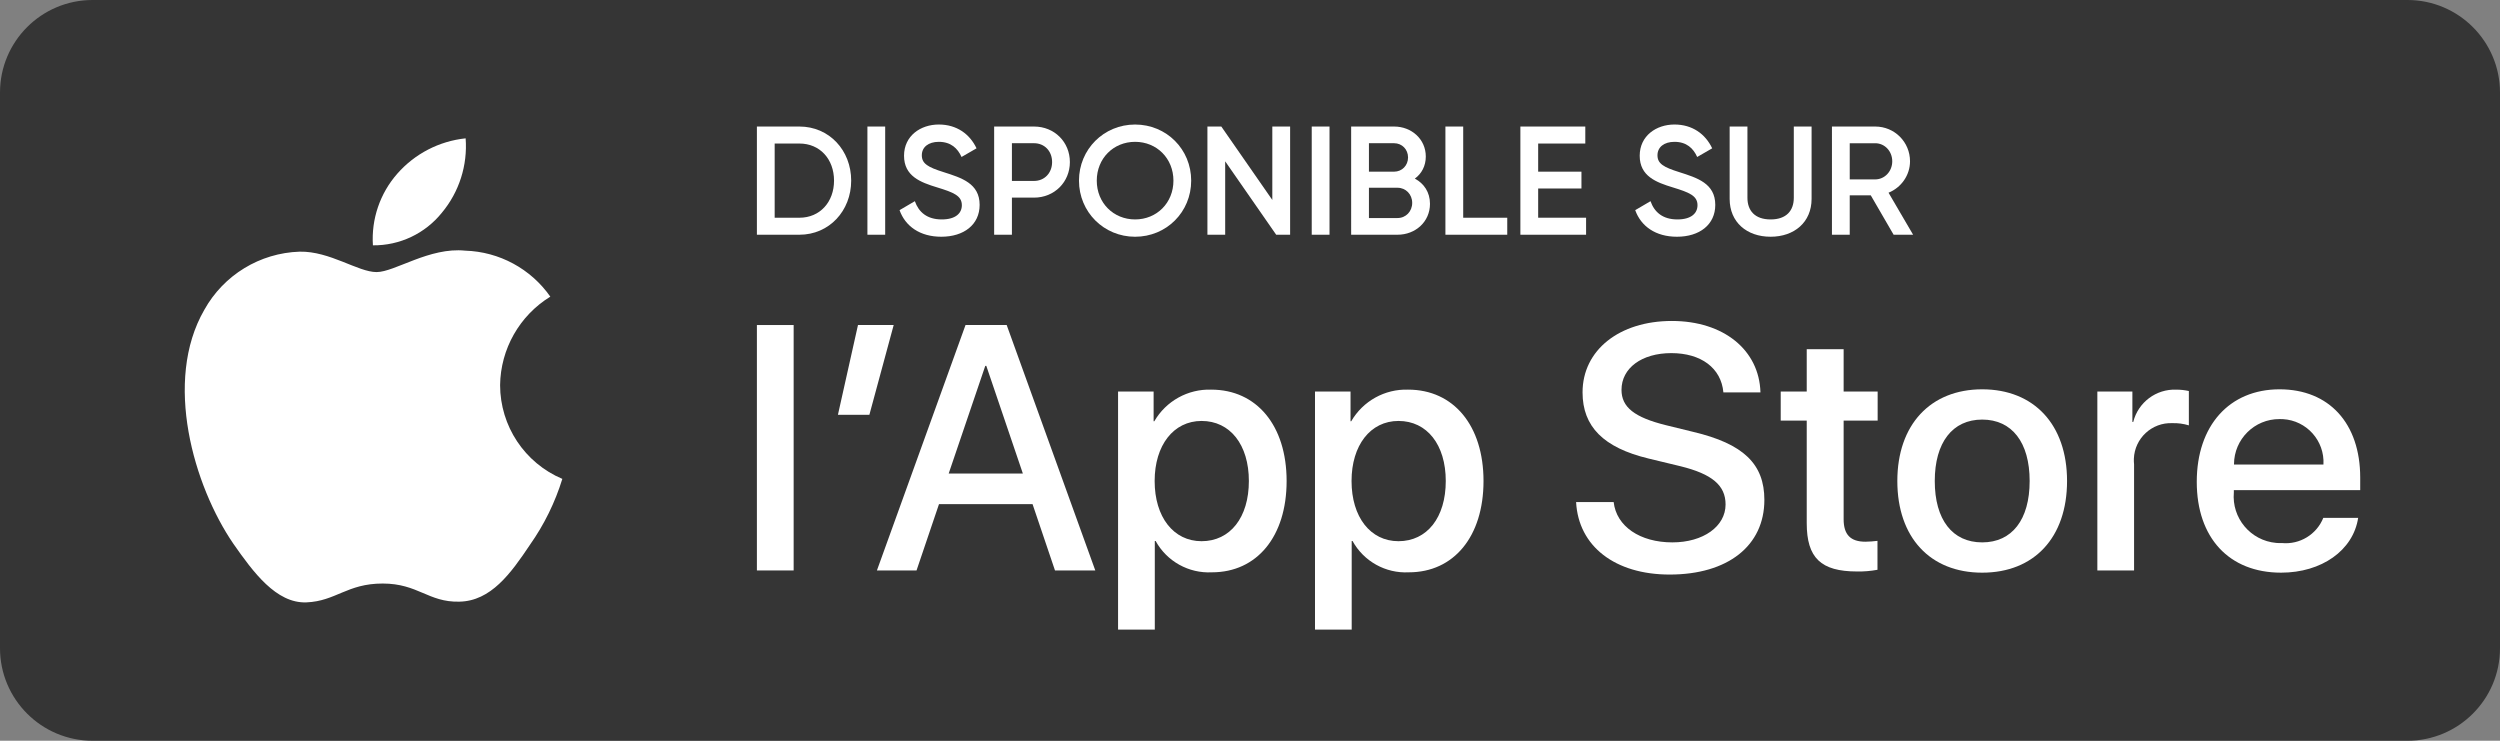
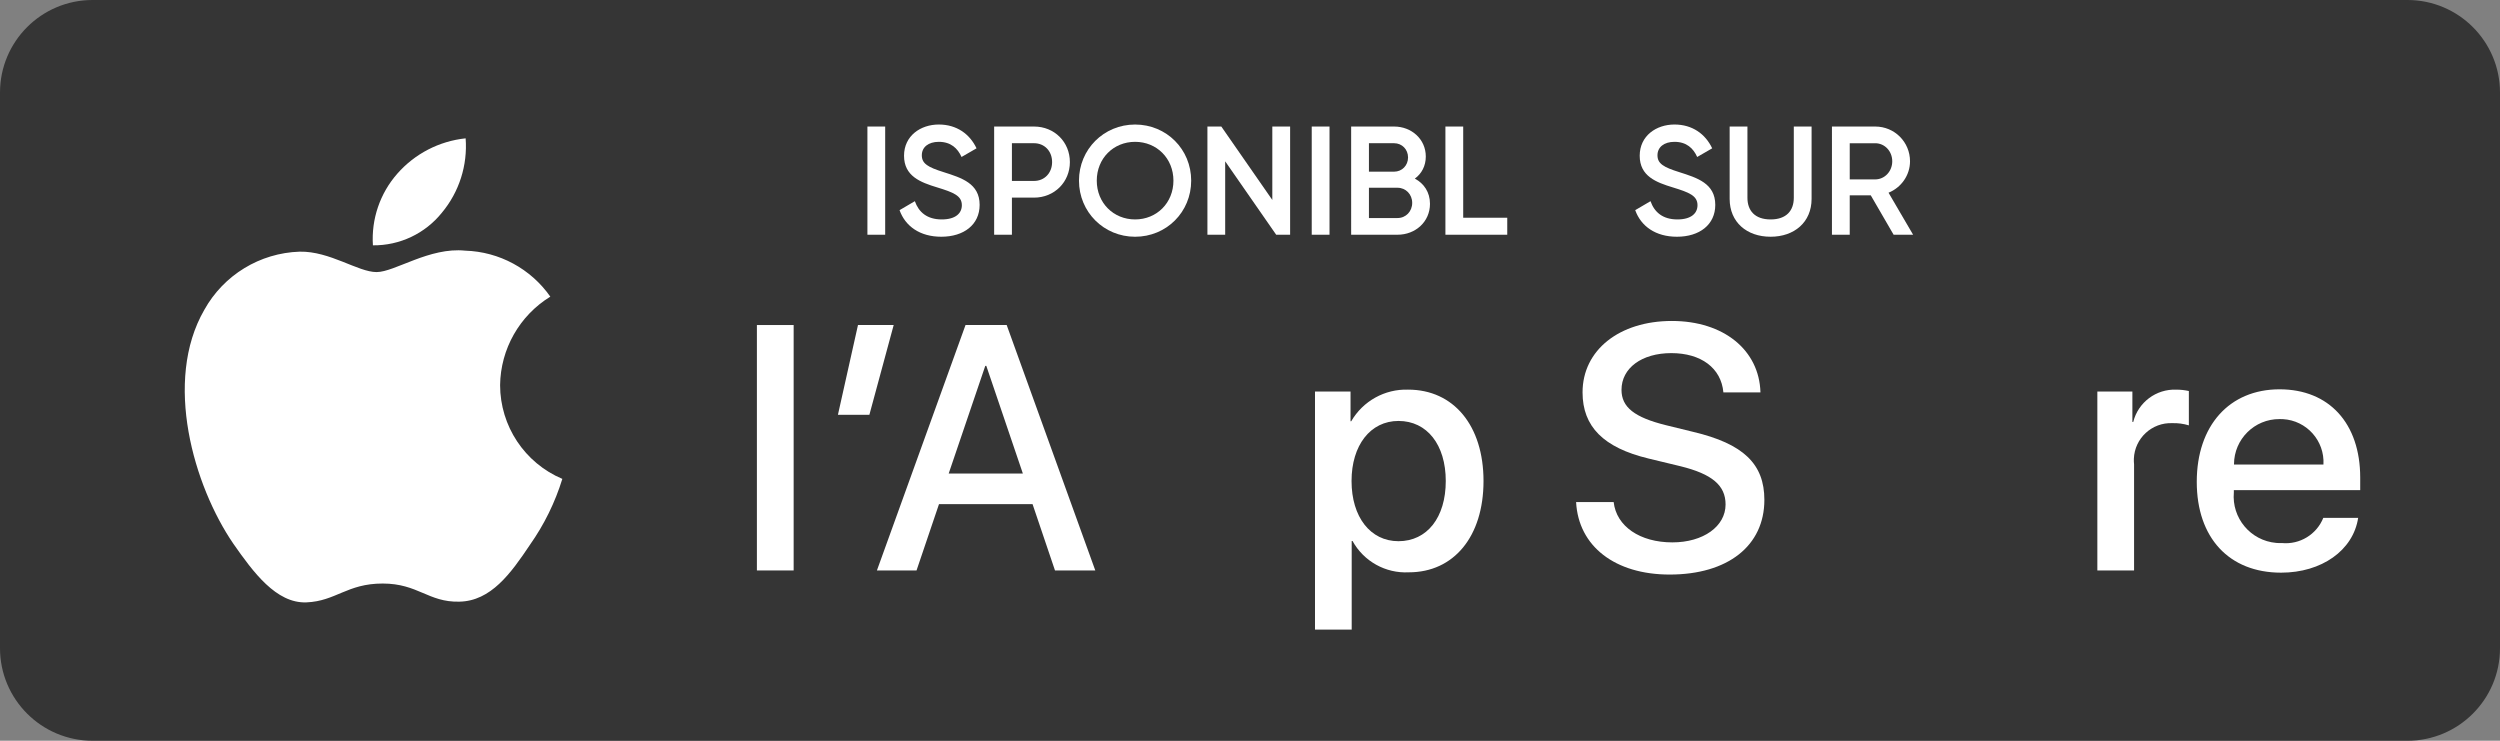
<svg xmlns="http://www.w3.org/2000/svg" version="1.1" id="Calque_1" x="0px" y="0px" viewBox="0 0 150 44.444" enable-background="new 0 0 150 44.444" xml:space="preserve">
  <rect x="0" y="0" width="150" height="44.444" fill="#808080" stroke="none" />
  <g>
    <path fill="#353535" d="M5.556,0h138.889C147.513,0,150,2.487,150,5.556v33.333c0,3.068-2.487,5.556-5.556,5.556H5.556   C2.487,44.444,0,41.957,0,38.889V5.556C0,2.487,2.487,0,5.556,0z" />
    <g>
-       <path fill="#FFFFFF" d="M51.071,10.839c0,1.808-1.317,3.245-3.107,3.245h-2.55V7.592h2.55C49.754,7.592,51.071,9.02,51.071,10.839    z M50.042,10.839c0-1.289-0.844-2.227-2.077-2.227H46.48v4.452h1.484C49.198,13.064,50.042,12.118,50.042,10.839z" />
      <path fill="#FFFFFF" d="M53.111,7.592v6.492h-1.066V7.592H53.111z" />
      <path fill="#FFFFFF" d="M53.973,12.609l0.918-0.538c0.232,0.659,0.733,1.095,1.614,1.095c0.844,0,1.206-0.381,1.206-0.853    c0-0.575-0.51-0.77-1.475-1.067c-1.011-0.306-1.994-0.677-1.994-1.901c0-1.197,0.992-1.874,2.087-1.874    c1.067,0,1.855,0.565,2.263,1.428l-0.9,0.52C57.46,8.9,57.052,8.51,56.329,8.51c-0.621,0-1.02,0.316-1.02,0.807    c0,0.5,0.361,0.714,1.308,1.011c1.076,0.343,2.161,0.676,2.161,1.965c0,1.187-0.946,1.911-2.3,1.911    C55.197,14.205,54.317,13.574,53.973,12.609z" />
      <path fill="#FFFFFF" d="M64.193,9.725c0,1.197-0.928,2.133-2.152,2.133h-1.326v2.225h-1.066V7.592h2.393    C63.265,7.592,64.193,8.52,64.193,9.725z M63.126,9.725c0-0.659-0.455-1.132-1.085-1.132h-1.326v2.263h1.326    C62.672,10.857,63.126,10.374,63.126,9.725z" />
      <path fill="#FFFFFF" d="M64.739,10.839c0-1.883,1.493-3.367,3.366-3.367c1.883,0,3.366,1.484,3.366,3.367    s-1.484,3.366-3.366,3.366C66.232,14.205,64.739,12.721,64.739,10.839z M70.406,10.839c0-1.336-1.002-2.329-2.3-2.329    s-2.3,0.993-2.3,2.329c0,1.335,1.002,2.327,2.3,2.327S70.406,12.173,70.406,10.839z" />
      <path fill="#FFFFFF" d="M77.407,7.592v6.492h-0.836l-3.06-4.405v4.405h-1.066V7.592h0.834l3.06,4.405V7.592H77.407z" />
      <path fill="#FFFFFF" d="M79.771,7.592v6.492h-1.067V7.592H79.771z" />
      <path fill="#FFFFFF" d="M85.799,12.23c0,1.075-0.871,1.854-1.948,1.854h-2.782V7.592h2.578c1.048,0,1.901,0.761,1.901,1.799    c0,0.566-0.25,1.03-0.658,1.326C85.438,11.005,85.799,11.534,85.799,12.23z M82.136,8.594V10.3h1.511    c0.473,0,0.836-0.371,0.836-0.853c0-0.483-0.362-0.854-0.836-0.854H82.136z M84.732,12.173c0-0.51-0.38-0.908-0.881-0.908h-1.715    v1.817h1.715C84.353,13.083,84.732,12.683,84.732,12.173z" />
      <path fill="#FFFFFF" d="M90.435,13.064v1.02h-3.71V7.592h1.067v5.472H90.435z" />
-       <path fill="#FFFFFF" d="M95.165,13.064v1.02h-3.942V7.592h3.895v1.02H92.29V10.3h2.597v1.01H92.29v1.753H95.165z" />
      <path fill="#FFFFFF" d="M98.113,12.609l0.918-0.538c0.232,0.659,0.732,1.095,1.613,1.095c0.844,0,1.206-0.381,1.206-0.853    c0-0.575-0.51-0.77-1.475-1.067c-1.01-0.306-1.993-0.677-1.993-1.901c0-1.197,0.992-1.874,2.087-1.874    c1.067,0,1.854,0.565,2.262,1.428l-0.9,0.52c-0.231-0.52-0.639-0.909-1.363-0.909c-0.622,0-1.02,0.316-1.02,0.807    c0,0.5,0.361,0.714,1.308,1.011c1.075,0.343,2.16,0.676,2.16,1.965c0,1.187-0.945,1.911-2.299,1.911    C99.337,14.205,98.456,13.574,98.113,12.609z" />
      <path fill="#FFFFFF" d="M103.779,11.932v-4.34h1.067v4.275c0,0.761,0.436,1.299,1.391,1.299c0.956,0,1.391-0.538,1.391-1.299    V7.592h1.067v4.34c0,1.401-1.038,2.272-2.458,2.272C104.808,14.205,103.779,13.333,103.779,11.932z" />
      <path fill="#FFFFFF" d="M112.246,11.72h-1.262v2.364h-1.067V7.592h2.597c1.16,0,2.087,0.928,2.087,2.087    c0,0.834-0.528,1.577-1.289,1.883l1.475,2.523h-1.169L112.246,11.72z M110.984,10.764h1.53c0.566,0,1.021-0.482,1.021-1.085    c0-0.612-0.455-1.085-1.021-1.085h-1.53V10.764z" />
    </g>
    <g id="g70_00000023994331447458058550000001548035722699454634_">
      <path id="path50_00000069392662171339437110000004206199554088313020_" fill="#FFFFFF" d="M45.414,19.502h2.205v14.725h-2.205    V19.502z" />
      <path id="path52_00000139255410287997546130000006580633043883316630_" fill="#FFFFFF" d="M50.275,24.89l1.204-5.388h2.142    l-1.459,5.388H50.275z" />
      <path id="path54_00000023264917549261701720000005609489527439983253_" fill="#FFFFFF" d="M61.953,30.247H56.34l-1.348,3.98    h-2.377l5.316-14.725h2.47l5.316,14.725h-2.418L61.953,30.247z M56.922,28.41h4.449l-2.193-6.459h-0.061L56.922,28.41z" />
-       <path id="path56_00000058561543685672125840000006742540395309382844_" fill="#FFFFFF" d="M77.197,28.86    c0,3.336-1.785,5.479-4.48,5.479c-1.393,0.073-2.705-0.657-3.378-1.878h-0.051v5.317h-2.204V23.491h2.133v1.785h0.041    c0.703-1.214,2.016-1.943,3.418-1.898C75.401,23.379,77.197,25.532,77.197,28.86z M74.932,28.86c0-2.174-1.123-3.603-2.837-3.603    c-1.684,0-2.816,1.459-2.816,3.603c0,2.163,1.132,3.612,2.816,3.612C73.809,32.471,74.932,31.053,74.932,28.86z" />
      <path id="path58_00000017499256743010133420000006595473914408559018_" fill="#FFFFFF" d="M89.011,28.86    c0,3.336-1.785,5.479-4.48,5.479c-1.393,0.073-2.705-0.657-3.378-1.878h-0.051v5.317H78.9V23.491h2.132v1.785h0.041    c0.703-1.214,2.016-1.943,3.418-1.898C87.215,23.379,89.011,25.532,89.011,28.86z M86.746,28.86c0-2.174-1.123-3.603-2.837-3.603    c-1.684,0-2.816,1.459-2.816,3.603c0,2.163,1.132,3.612,2.816,3.612C85.623,32.471,86.746,31.053,86.746,28.86z" />
      <path id="path60_00000118398332293966455300000009656177734572123574_" fill="#FFFFFF" d="M96.82,30.124    c0.163,1.46,1.582,2.419,3.52,2.419c1.857,0,3.194-0.959,3.194-2.275c0-1.143-0.806-1.827-2.714-2.296l-1.908-0.46    c-2.704-0.653-3.959-1.917-3.959-3.969c0-2.54,2.214-4.285,5.358-4.285c3.111,0,5.244,1.745,5.316,4.285h-2.224    c-0.133-1.469-1.348-2.356-3.123-2.356s-2.99,0.897-2.99,2.204c0,1.041,0.776,1.653,2.674,2.122l1.622,0.398    c3.021,0.714,4.276,1.928,4.276,4.082c0,2.755-2.194,4.48-5.684,4.48c-3.265,0-5.47-1.685-5.612-4.348L96.82,30.124z" />
-       <path id="path62_00000124132751057035248820000000481364591174864569_" fill="#FFFFFF" d="M110.618,20.951v2.54h2.041v1.745    h-2.041v5.919c0,0.919,0.409,1.348,1.306,1.348c0.242-0.004,0.484-0.021,0.725-0.051v1.735c-0.403,0.075-0.814,0.11-1.224,0.102    c-2.173,0-3.021-0.816-3.021-2.898v-6.154h-1.561v-1.745h1.561v-2.54L110.618,20.951z" />
-       <path id="path64_00000137129639240195328070000016661967612469378228_" fill="#FFFFFF" d="M113.84,28.86    c0-3.378,1.989-5.501,5.091-5.501c3.112,0,5.092,2.122,5.092,5.501c0,3.387-1.97,5.5-5.092,5.5    C115.81,34.36,113.84,32.247,113.84,28.86z M121.779,28.86c0-2.318-1.062-3.685-2.847-3.685c-1.785,0-2.846,1.378-2.846,3.685    c0,2.326,1.061,3.683,2.846,3.683C120.717,32.543,121.779,31.186,121.779,28.86L121.779,28.86z" />
      <path id="path66_00000127018988383628343240000015634587380924519310_" fill="#FFFFFF" d="M125.841,23.491h2.102v1.827h0.051    c0.293-1.176,1.371-1.986,2.582-1.939c0.254-0.001,0.507,0.027,0.755,0.082v2.061c-0.321-0.098-0.655-0.143-0.99-0.133    c-1.225-0.05-2.259,0.904-2.309,2.129c-0.005,0.114,0,0.228,0.012,0.342v6.367h-2.203L125.841,23.491z" />
      <path id="path68_00000103970811805750125960000009767386404688681601_" fill="#FFFFFF" d="M141.489,31.074    c-0.296,1.949-2.194,3.286-4.622,3.286c-3.123,0-5.061-2.092-5.061-5.449c0-3.368,1.949-5.552,4.969-5.552    c2.97,0,4.838,2.04,4.838,5.296v0.755h-7.582v0.133c-0.136,1.538,1,2.895,2.538,3.032c0.116,0.01,0.233,0.013,0.35,0.009    c1.069,0.1,2.077-0.514,2.479-1.51L141.489,31.074z M134.04,27.87h5.367c0.079-1.424-1.01-2.642-2.434-2.722    c-0.066-0.004-0.133-0.005-0.199-0.003c-1.501-0.009-2.725,1.201-2.734,2.702C134.04,27.854,134.04,27.862,134.04,27.87z" />
    </g>
    <g id="_Group__00000005955283051994318890000010338859795552558239_">
      <g id="_Group_2_00000125565886369442728880000009354288763824103345_">
        <g id="_Group_3_00000172403326781337752670000000979471082561284771_">
          <path id="_Path__00000118375088995539975330000009055080637450007204_" fill="#FFFFFF" d="M30.006,23.108      c0.028-2.169,1.165-4.173,3.013-5.309c-1.171-1.673-3.062-2.695-5.103-2.759c-2.147-0.225-4.229,1.285-5.323,1.285      c-1.115,0-2.8-1.262-4.614-1.225c-2.387,0.077-4.558,1.401-5.719,3.488C9.786,22.869,11.631,29.161,14,32.622      c1.185,1.695,2.57,3.588,4.383,3.521c1.774-0.074,2.436-1.131,4.577-1.131c2.121,0,2.742,1.131,4.592,1.088      c1.903-0.031,3.102-1.702,4.246-3.413c0.852-1.208,1.507-2.542,1.942-3.954C31.478,27.777,30.009,25.562,30.006,23.108z" />
          <path id="_Path_2_00000013162842079342366870000006289098942383337619_" fill="#FFFFFF" d="M26.513,12.763      c1.038-1.246,1.549-2.847,1.425-4.463c-1.585,0.167-3.05,0.924-4.101,2.122c-1.039,1.182-1.565,2.728-1.462,4.298      C23.981,14.737,25.506,14.016,26.513,12.763z" />
        </g>
      </g>
    </g>
  </g>
</svg>